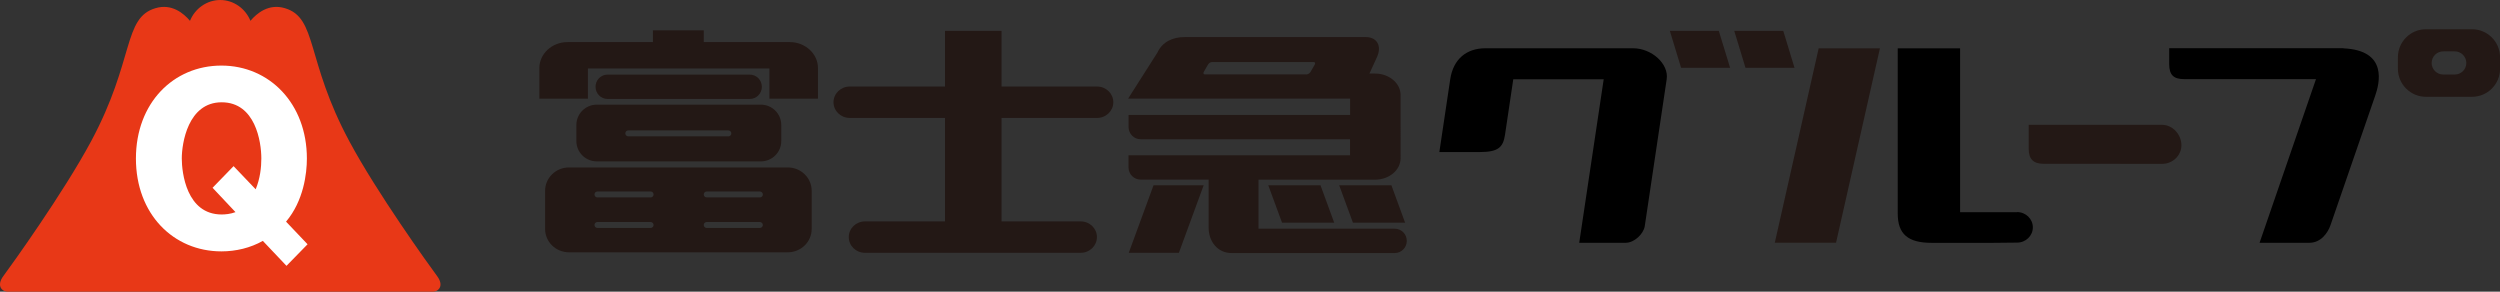
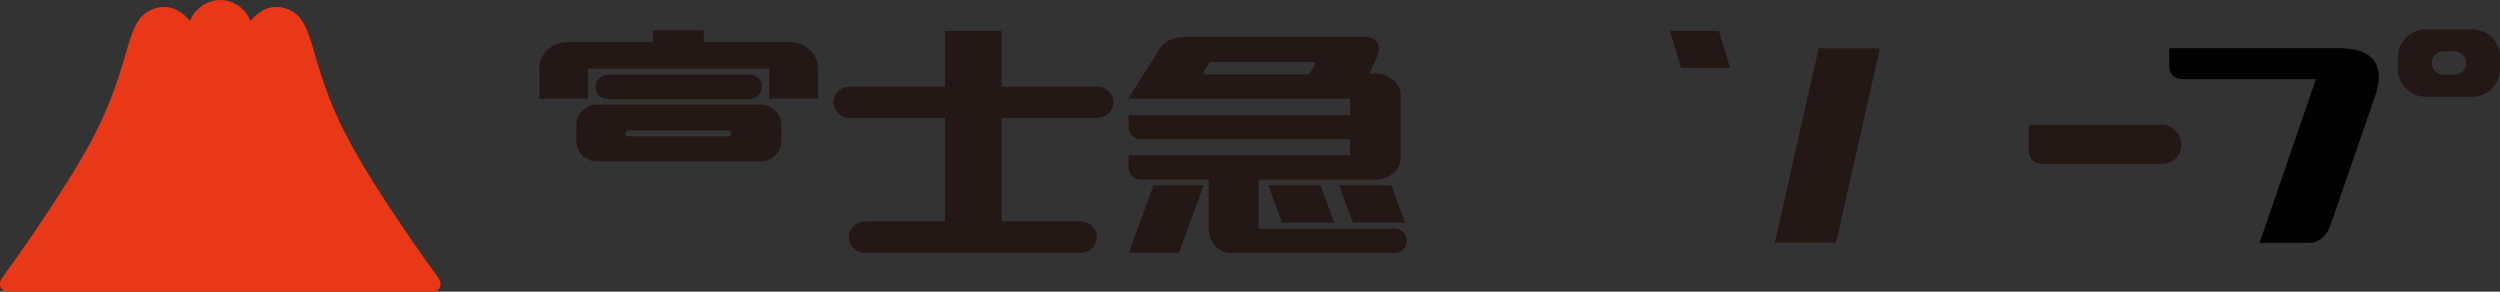
<svg xmlns="http://www.w3.org/2000/svg" id="a" viewBox="0 0 404.47 47.19">
  <rect x="0" y="0" width="404.47" height="47.19" fill="#333333" stroke="none" />
  <defs>
    <style>.b{fill:#fff;}.c{fill:#e83817;}.d{fill:#231815;}</style>
  </defs>
  <g>
    <path class="c" d="M70.07,47.19c.78,0,1.9-.89,.61-2.58-1.27-1.71-9.7-13.42-14.17-21.77-7.07-13.16-5.14-19.97-10.43-21.52-2.6-.78-4.54,.83-5.56,2.05-.8-1.98-2.73-3.37-4.89-3.37s-4.1,1.39-4.89,3.37c-1.03-1.22-2.96-2.83-5.57-2.05-5.3,1.55-3.36,8.36-10.42,21.52C10.27,31.18,1.85,42.9,.58,44.61c-1.28,1.69-.15,2.58,.6,2.58H70.07Z" />
-     <path class="b" d="M42.53,38.97c-2.02,1.14-4.36,1.7-6.71,1.7-7.76,0-13.83-6.03-13.83-15.02s6.07-15.04,13.83-15.04,13.83,6.14,13.83,15.04c0,2.41-.52,6.83-3.37,10.21l3.48,3.66-3.41,3.49-3.83-4.04Zm-1.17-8.33c.74-1.78,.92-3.61,.92-5,0-2.71-.96-9.09-6.42-9.09s-6.45,6.66-6.45,9.09c0,2.27,.75,9.06,6.45,9.06,.56,0,1.42-.07,2.24-.38l-3.71-3.94,3.4-3.5,3.58,3.75Z" />
    <path class="d" d="M127.78,6.81h-13.92v-1.9h-8.23v1.9h-13.82c-2.5,0-4.55,1.89-4.55,4.21v4.94h7.86v-4.88h29.36v4.88h7.86v-4.94c0-2.31-2.05-4.21-4.55-4.21Z" />
    <path class="d" d="M123.26,14.04c0,1.09-.87,1.97-1.95,1.97h-23.01c-1.08,0-1.95-.88-1.95-1.97h0c0-1.09,.87-1.97,1.95-1.97h23.01c1.08,0,1.95,.88,1.95,1.97h0Z" />
    <path class="d" d="M123.09,16.93h-26.53c-1.83,0-3.31,1.48-3.31,3.29v2.6c0,1.82,1.48,3.29,3.31,3.29h26.53c1.83,0,3.31-1.47,3.31-3.29v-2.6c0-1.82-1.48-3.29-3.31-3.29m-5.25,5.13h-16.19c-.26,0-.48-.21-.48-.48s.21-.48,.48-.48h16.19c.26,0,.48,.21,.48,.48s-.21,.48-.48,.48Z" />
-     <path class="d" d="M127.45,27.09h-35.39c-2.14,0-3.87,1.69-3.87,3.78v6.17c0,2.09,1.73,3.78,3.87,3.78h35.39c2.14,0,3.87-1.69,3.87-3.78v-6.17c0-2.09-1.73-3.78-3.87-3.78m-22.19,9.79h-8.6c-.26,0-.48-.21-.48-.48s.21-.48,.48-.48h8.6c.26,0,.48,.22,.48,.48s-.21,.48-.48,.48m0-4.94h-8.6c-.26,0-.48-.21-.48-.48s.21-.48,.48-.48h8.6c.26,0,.48,.21,.48,.48s-.21,.48-.48,.48m17.68,4.94h-8.6c-.26,0-.48-.21-.48-.48s.21-.48,.48-.48h8.6c.26,0,.48,.22,.48,.48s-.21,.48-.48,.48m0-4.94h-8.6c-.26,0-.48-.21-.48-.48s.21-.48,.48-.48h8.6c.26,0,.48,.21,.48,.48s-.21,.48-.48,.48Z" />
    <path class="d" d="M177.5,14h-15.46V4.99h-9.15V14h-15.42c-1.44,0-2.62,1.14-2.62,2.54s1.17,2.54,2.62,2.54h15.42v16.74h-12.95c-1.44,0-2.62,1.13-2.62,2.54s1.17,2.54,2.62,2.54h34.91c1.44,0,2.62-1.14,2.62-2.54s-1.17-2.54-2.62-2.54h-12.81V19.08h15.46c1.44,0,2.62-1.14,2.62-2.54s-1.17-2.54-2.62-2.54Z" />
    <polygon class="d" points="190.73 40.9 182.62 40.9 186.63 29.97 194.74 29.97 190.73 40.9" />
    <polygon class="d" points="213.64 29.97 205.19 29.97 207.42 36.03 215.86 36.03 213.64 29.97" />
    <polygon class="d" points="225.11 29.97 216.66 29.97 218.89 36.03 227.33 36.03 225.11 29.97" />
    <path class="d" d="M225.66,37h-22.05v-7.93h18.85c2.29,0,4.14-1.55,4.14-3.48V15.38c0-1.92-1.85-3.48-4.14-3.48h-.9l1.22-2.67c.82-1.78,.01-3.23-1.8-3.23h-29.37c-1.81,0-3.55,.74-4.36,2.52l-4.73,7.43h35.91v2.64h-35.84v1.97c0,1.09,.88,1.97,1.95,1.97h33.88v2.59h-35.84v1.97c0,1.09,.88,1.97,1.95,1.97h11.01v7.75c0,2.29,1.48,4.13,3.7,4.13h26.41c1.08,0,1.95-.88,1.95-1.97s-.87-1.97-1.95-1.97m-12.94-26.55l-.68,1.18c-.13,.23-.42,.41-.65,.41h-16.44c-.23,0-.31-.18-.18-.41l.68-1.18c.13-.23,.42-.41,.65-.41h16.44c.23,0,.31,.18,.18,.41Z" />
    <polygon class="d" points="294.24 7.82 287.14 39.27 297.05 39.27 304.15 7.82 294.24 7.82" />
    <polygon class="d" points="278.08 4.99 270.16 4.99 271.98 10.97 279.91 10.97 278.08 4.99" />
-     <polygon class="d" points="288.51 4.99 280.58 4.99 282.4 10.97 290.33 10.97 288.51 4.99" />
-     <path d="M326.35,34.33h-9.23V7.82h-10.09v26.73c0,3.36,1.69,4.74,5.51,4.74,.06,0,9.71,0,9.77,0l4.02-.04h.02c1.4,0,2.54-1.11,2.54-2.47s-1.14-2.46-2.54-2.47Z" />
    <path class="d" d="M349.84,20.19h-21.62v3.89c0,1.66,.75,2.42,2.42,2.42s19.2,.01,19.2,.01h0c1.71-.02,3.09-1.37,3.09-3.03s-1.38-3.27-3.09-3.28Z" />
    <path d="M379.12,7.83l.02-.03h-28.19v2.57c0,1.77,.73,2.43,2.41,2.43h21.34l-9.13,26.48h8.05c1.91,0,3.01-1.65,3.43-2.86l7.22-20.91c.67-1.92,2.17-7.38-5.15-7.69Z" />
    <path class="d" d="M399.94,4.73h-7.45c-2.5,0-4.54,2.03-4.54,4.54v1.85c0,2.5,2.03,4.54,4.54,4.54h7.45c2.51,0,4.54-2.03,4.54-4.54v-1.85c0-2.5-2.03-4.54-4.54-4.54Zm-2.8,7.33h-1.85c-1.04,0-1.88-.84-1.88-1.87s.84-1.88,1.88-1.88h1.85c1.04,0,1.88,.84,1.88,1.88s-.84,1.87-1.88,1.87Z" />
  </g>
-   <path d="M264.23,7.81h-23.93c-3.01,0-5.18,1.73-5.67,5.01l-1.76,11.78h6.53c2.99,0,3.78-.75,4.09-2.78l1.34-9h14.63l-3.96,26.46s6.13,0,7.52,0c1.39,0,2.88-1.43,3.08-2.68l3.55-23.78c.37-2.49-2.43-5.01-5.44-5.01Z" />
</svg>